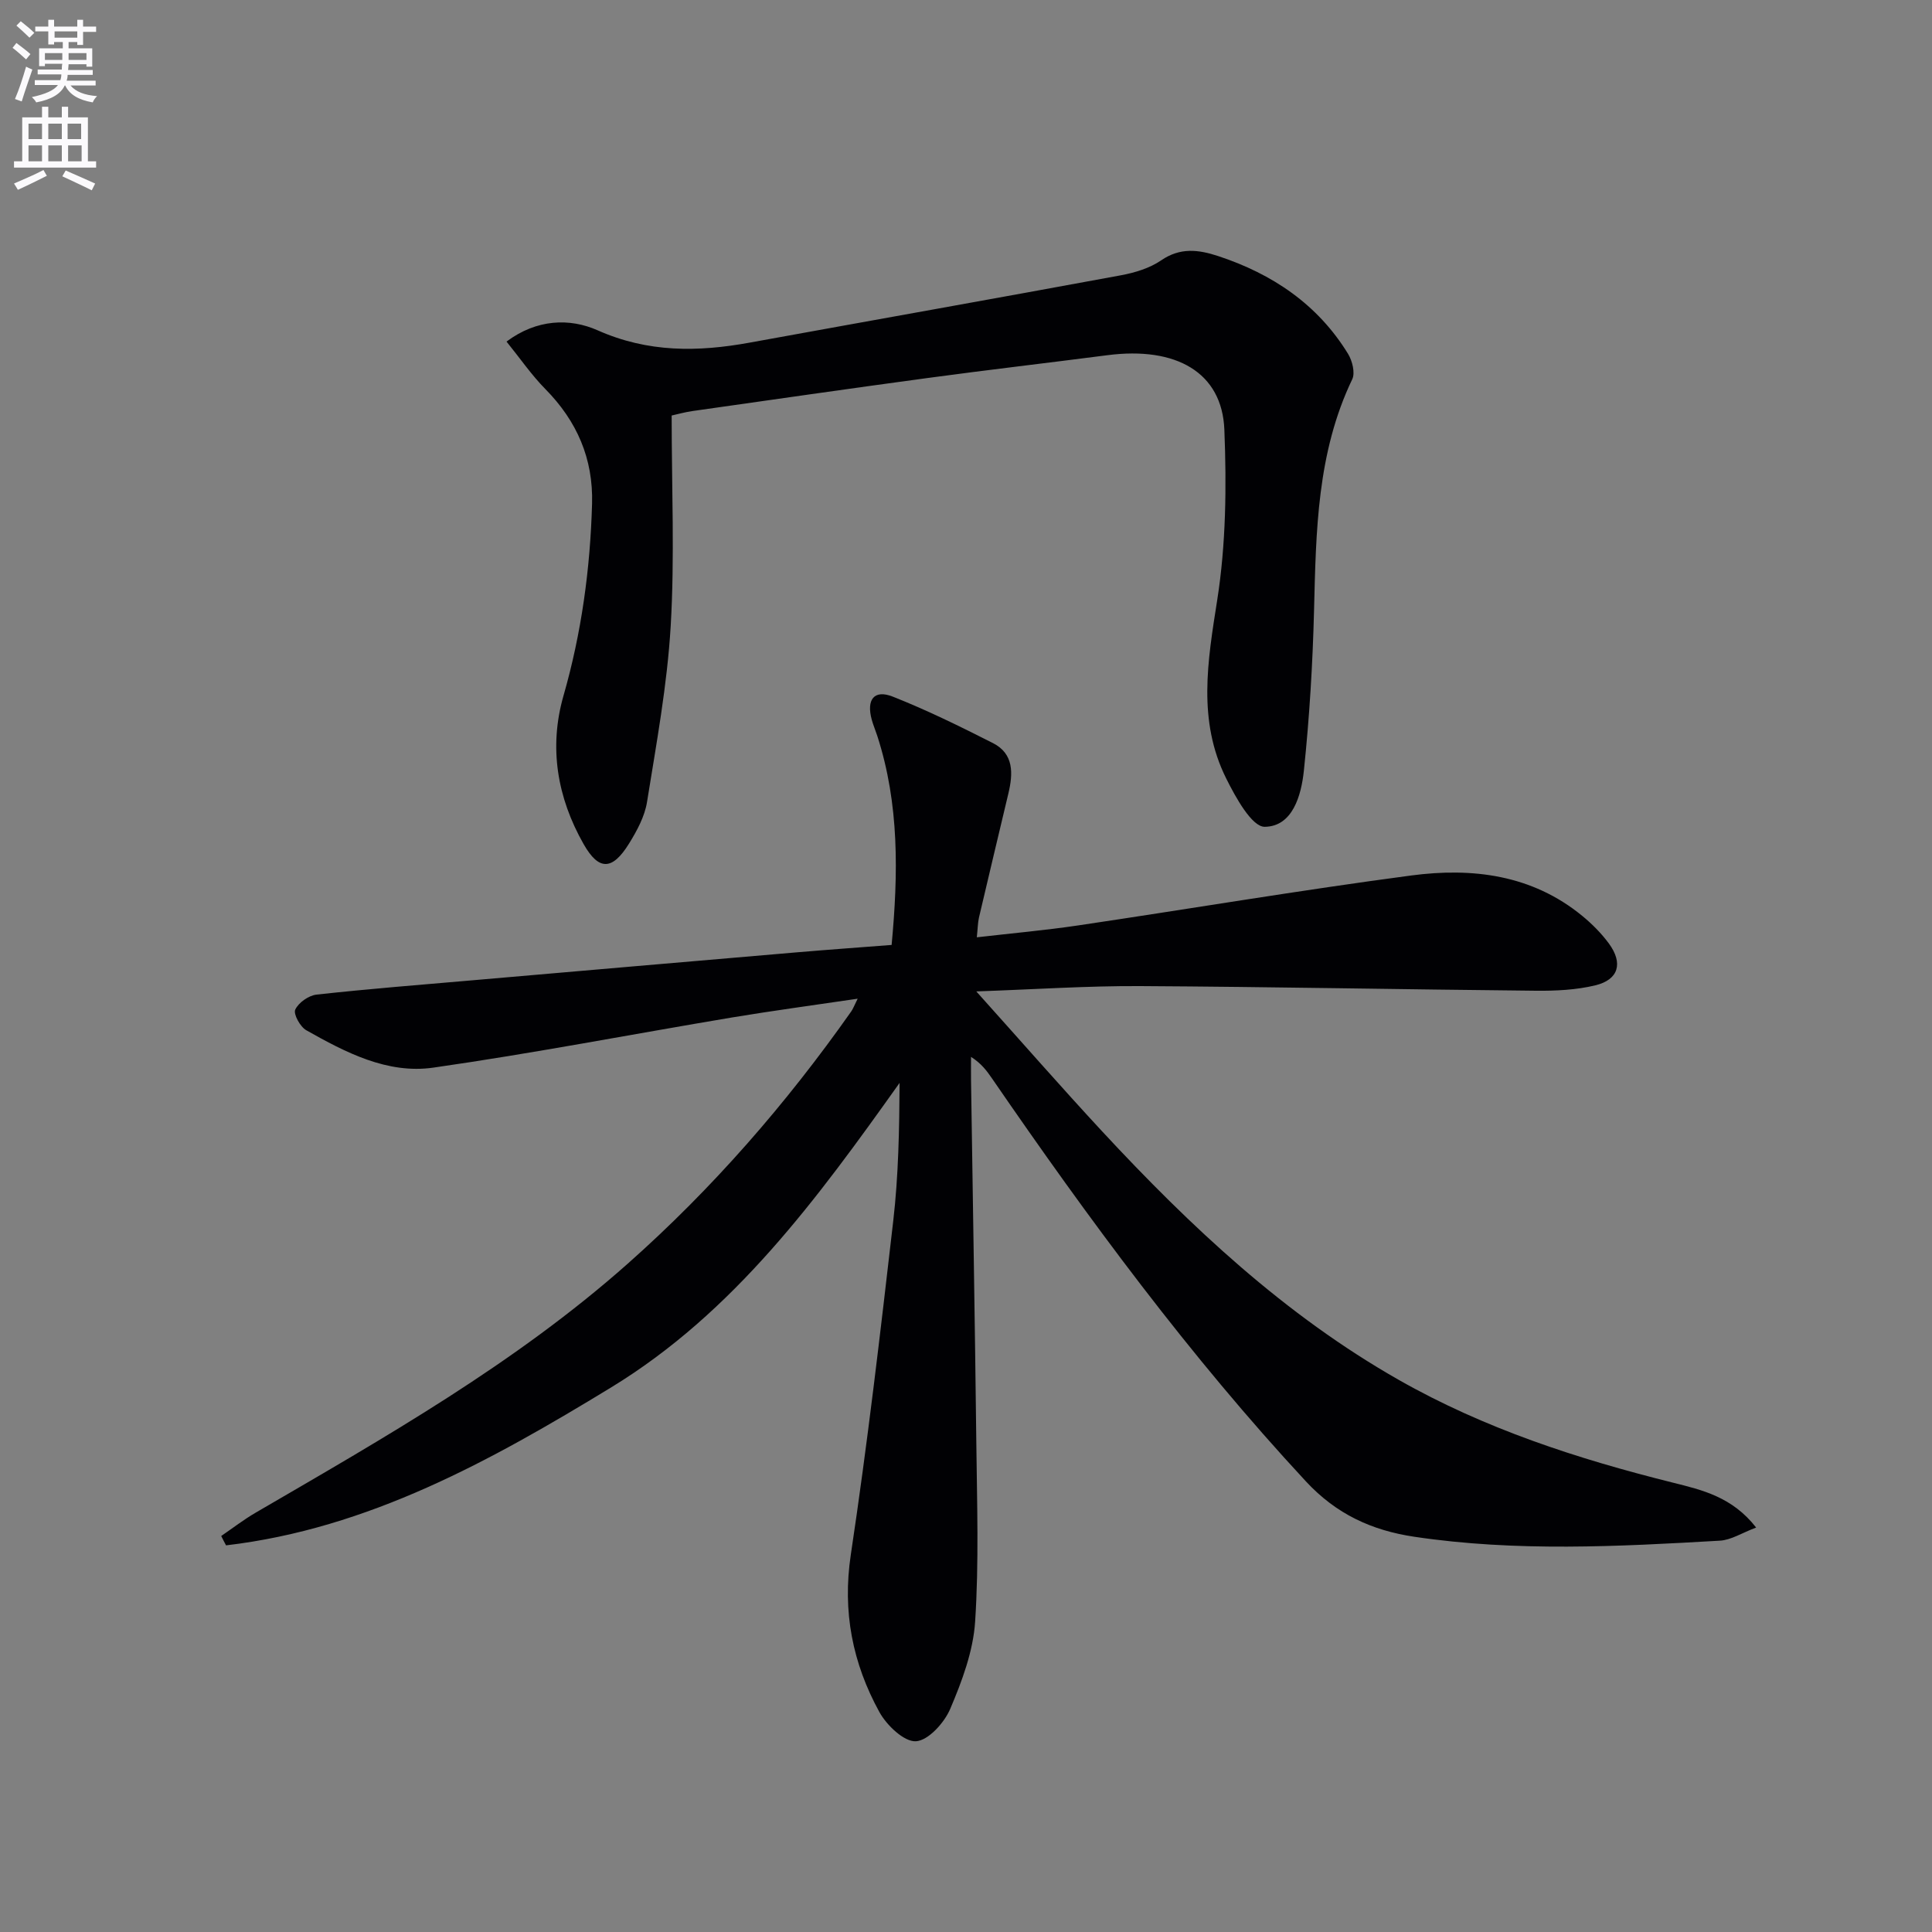
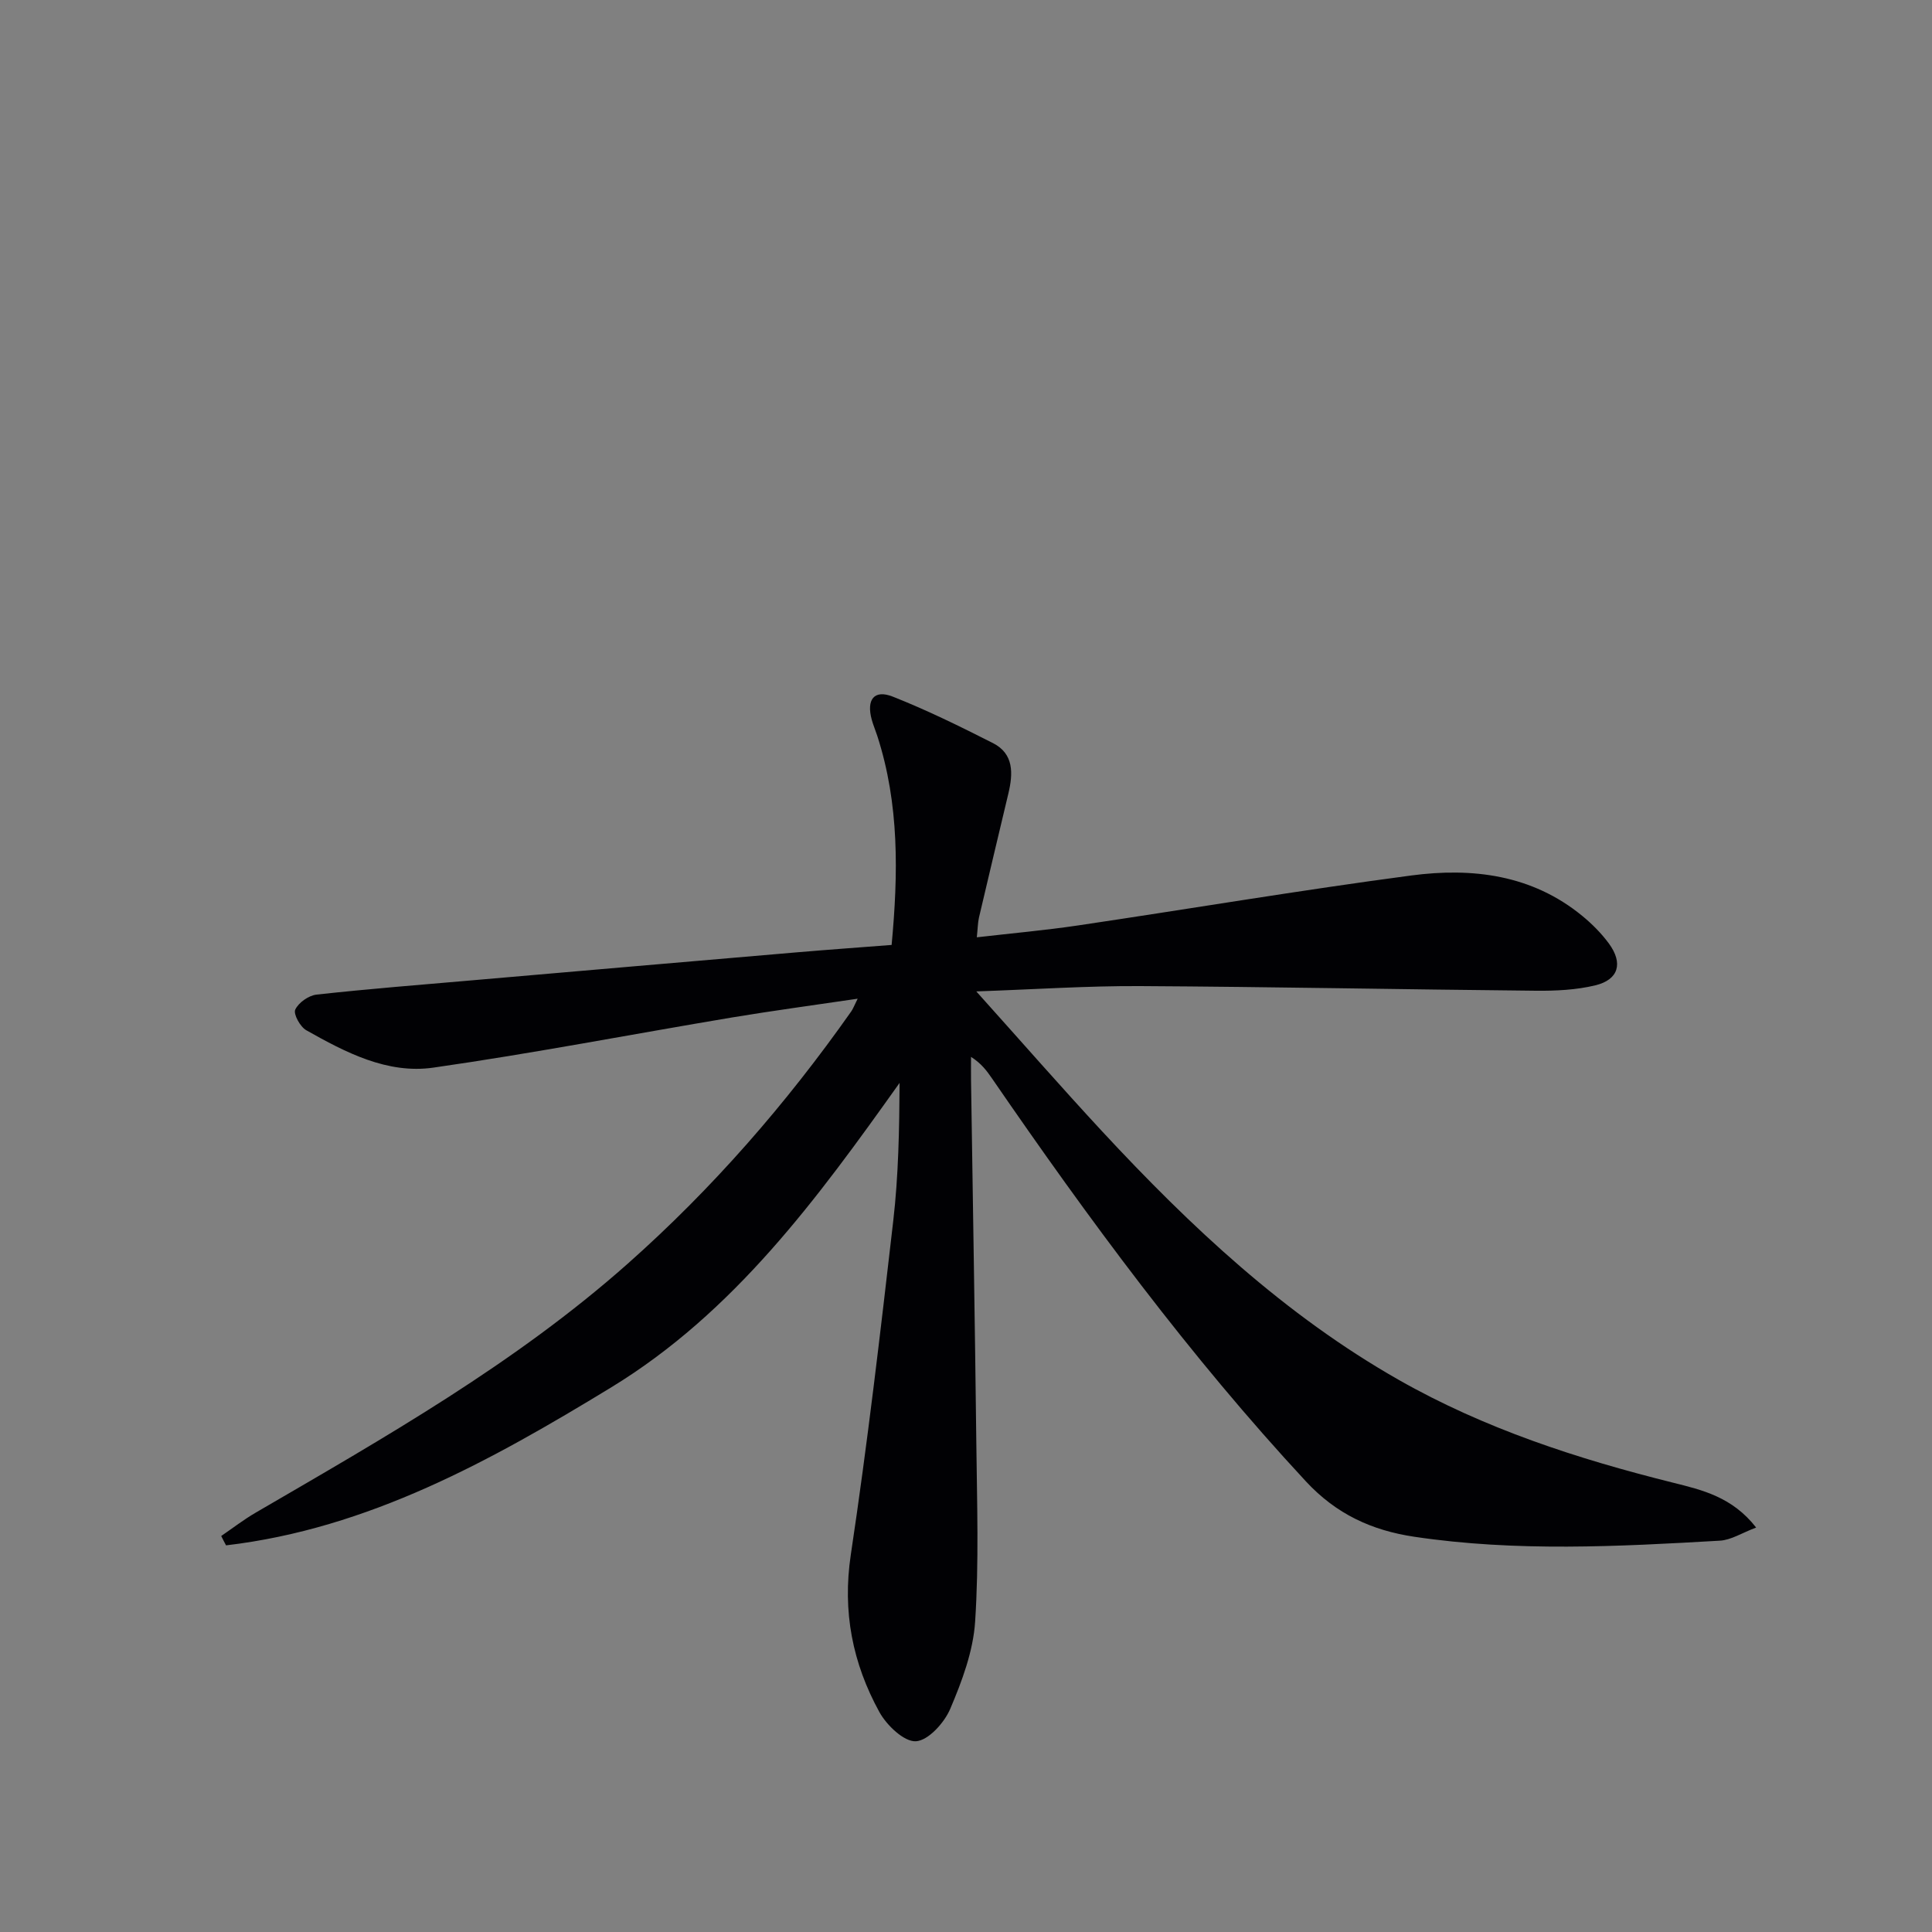
<svg xmlns="http://www.w3.org/2000/svg" enable-background="new 0 0 400 400" viewBox="0 0 400 400">
  <rect x="0" y="0" width="400" height="400" fill="#808080" stroke="none" />
-   <path d="m2.6 9.9.8-1c.9.7 1.9 1.4 2.9 2.3l-.9 1.1c-1.1-1-2-1.8-2.8-2.4zm.5 10.6c.9-2.1 1.6-4.3 2.3-6.7.4.2.8.4 1.3.6-.7 2.1-1.5 4.3-2.2 6.6zm.3-15.2.9-.9c1 .8 2 1.6 2.8 2.4l-1 1c-.9-.9-1.8-1.7-2.7-2.5zm12.6-1.2h1.2v1.4h2.7v1.1h-2.7v2.7h-1.2v-.6h-1.8v1.3h4.9v3.8h-1.2v-.5h-3.7c0 .4-.1.9-.1 1.2h5.1v1h-5.2c0 .5-.1.9-.2 1.2h6v1h-5.2c1.1 1.3 2.9 2 5.5 2.2-.4.4-.7.8-.9 1.3-2.9-.5-4.8-1.6-5.7-3.5h-.1c-.8 1.7-2.7 2.9-5.9 3.5-.2-.4-.6-.8-.9-1.1 2.8-.6 4.6-1.4 5.4-2.5h-4.8v-1h5.3c.1-.3.2-.7.2-1.2h-4.9v-1h5c0-.4 0-.8.1-1.2h-3.6v.5h-1.2v-3.7h4.9v-1.3h-1.8v.5h-1.2v-2.7h-2.7v-1h2.7v-1.4h1.2v1.4h4.8zm-6.7 8.3h3.6c0-.4 0-.9 0-1.4h-3.6zm1.9-4.6h4.8v-1.3h-4.7v1.3zm6.7 3.2h-3.7v1.4h3.7z" fill="#fbfafc" />
-   <path d="m8.7 22.1h1.3v2.2h2.8v-2.2h1.3v2.2h4.1v9.1h1.7v1.3h-17v-1.3h1.7v-9.1h4.1zm.3 13.1.7 1.2c-1.8.9-3.8 1.9-6 2.9-.2-.4-.5-.8-.8-1.3 2.3-1 4.4-1.9 6.1-2.8zm-3.1-6.4h2.8v-3.2h-2.8zm0 4.6h2.8v-3.3h-2.8zm4.1-4.6h2.8v-3.2h-2.8zm0 4.6h2.8v-3.3h-2.8zm3.6 1.9c2.1.9 4.1 1.8 6.1 2.7l-.7 1.4c-2.2-1.1-4.2-2-6.1-2.9zm3.2-9.7h-2.8v3.2h2.8zm-2.7 7.8h2.8v-3.3h-2.8z" fill="#fbfafc" />
  <g fill="#010104">
    <path d="m45.8 318.01c2.39-1.63 4.68-3.41 7.17-4.85 26.75-15.58 53.7-30.86 77.02-51.55 17.52-15.54 32.79-33.08 46.26-52.22.36-.52.58-1.13 1.32-2.62-9.18 1.36-17.63 2.49-26.04 3.89-20.6 3.45-41.13 7.42-61.8 10.38-9.53 1.37-18.17-3.14-26.32-7.74-1.26-.71-2.71-3.35-2.28-4.27.67-1.45 2.78-2.93 4.42-3.11 10.73-1.18 21.5-2.03 32.26-2.96 22.35-1.94 44.7-3.87 67.05-5.78 6.45-.55 12.9-1.01 19.74-1.54 1.37-14.69 1.62-29.15-2.98-43.32-.36-1.11-.82-2.18-1.13-3.3-1.15-4.18.48-6.32 4.35-4.79 7.07 2.79 13.93 6.17 20.72 9.61 4.4 2.23 4.19 6.34 3.21 10.46-2.03 8.55-4.08 17.09-6.08 25.65-.25 1.08-.25 2.23-.45 4.11 7.26-.84 14.15-1.45 20.97-2.46 23-3.41 45.93-7.29 68.97-10.34 12.61-1.67 24.98-.19 35.39 8.35 2.04 1.67 3.97 3.61 5.53 5.73 2.99 4.07 2.03 7.49-2.79 8.66-3.97.96-8.21 1.16-12.33 1.12-27.31-.26-54.61-.81-81.92-.96-10.89-.06-21.78.68-33.93 1.1 9.26 10.31 17.53 19.78 26.08 29 18.3 19.71 37.81 38.03 61.39 51.43 17.76 10.1 37 16.35 56.73 21.27 6.08 1.52 12.29 2.94 17.26 9.3-2.92 1.1-5.18 2.59-7.52 2.72-21.1 1.22-42.2 2.33-63.25-.81-8.82-1.32-16.15-4.68-22.45-11.47-24.09-25.95-45-54.33-64.99-83.43-1.09-1.59-2.24-3.13-4.34-4.45 0 1.57-.02 3.15 0 4.72.37 25.14.81 50.27 1.1 75.41.14 12.27.55 24.57-.25 36.79-.4 6.13-2.71 12.31-5.15 18.05-1.22 2.89-4.55 6.57-7.11 6.72-2.45.14-6.06-3.31-7.57-6.06-5.54-10.09-7.68-20.77-5.91-32.56 3.45-22.97 6.13-46.06 8.79-69.14 1.08-9.37 1.25-18.84 1.31-28.55-17.02 23.93-34.27 47.54-59.77 63.08-24.84 15.14-50.21 29.21-79.68 32.67-.36-.66-.68-1.3-1-1.94z" />
-     <path d="m139.06 86.03c0 15.04.64 29.36-.2 43.59-.72 12.2-2.96 24.32-4.9 36.42-.48 3.01-2.09 5.97-3.73 8.62-3.44 5.55-6.24 5.67-9.4.1-5.45-9.59-7.24-19.99-4.17-30.7 3.74-13.03 5.54-26.28 5.92-39.77.26-9.33-3.13-17.11-9.67-23.74-2.88-2.92-5.24-6.37-8.04-9.83 6.27-4.69 13.1-4.89 18.87-2.33 10.44 4.64 20.77 4.5 31.51 2.54 25.6-4.66 51.22-9.2 76.8-13.93 2.9-.54 5.98-1.47 8.36-3.1 3.95-2.71 7.73-2.22 11.78-.89 11.26 3.71 20.62 10 26.91 20.25.88 1.44 1.51 3.94.86 5.28-7.29 15.2-7.49 31.46-7.9 47.78-.28 11.1-.95 22.22-2.11 33.26-.53 5.06-2.31 11.54-8.1 11.6-2.66.03-6.04-6.11-7.98-10.01-5.96-11.95-3.85-24.27-1.86-36.93 1.82-11.57 1.95-23.55 1.48-35.3-.47-11.8-9.93-17.25-24.21-15.4-12.35 1.6-24.72 3.03-37.06 4.7-16.29 2.2-32.56 4.55-48.83 6.86-1.61.23-3.2.68-4.33.93z" />
  </g>
</svg>